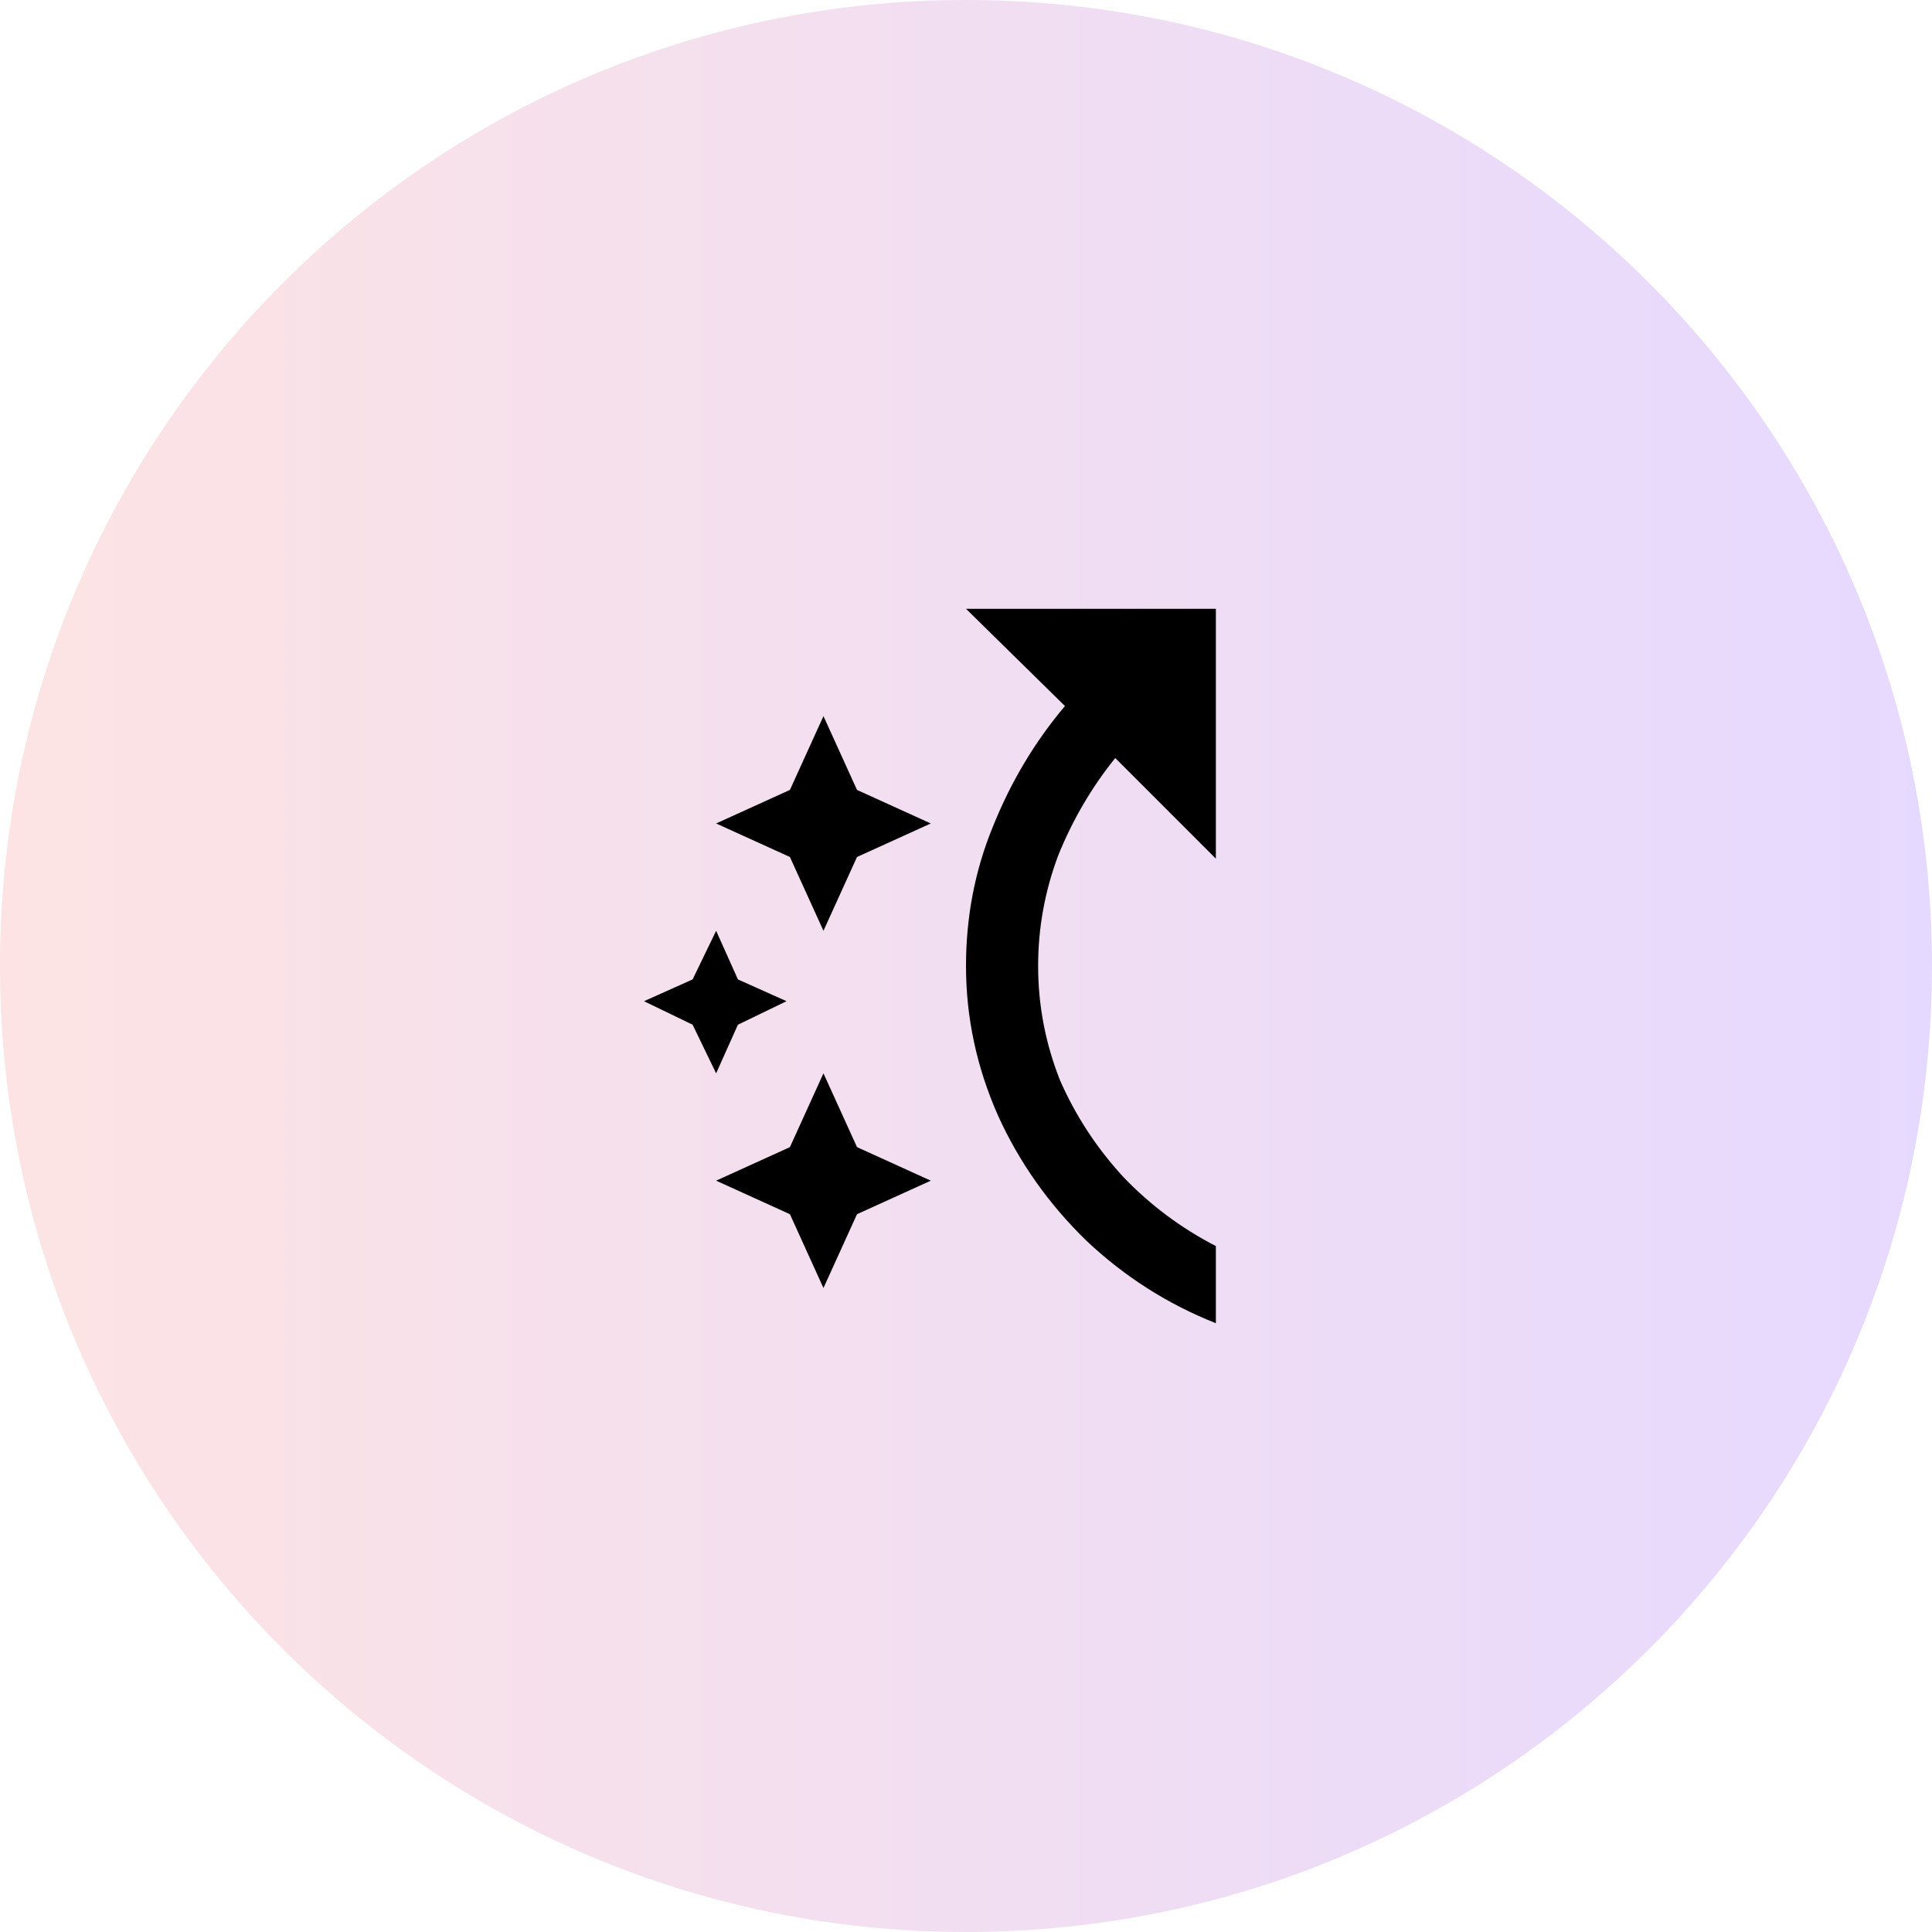
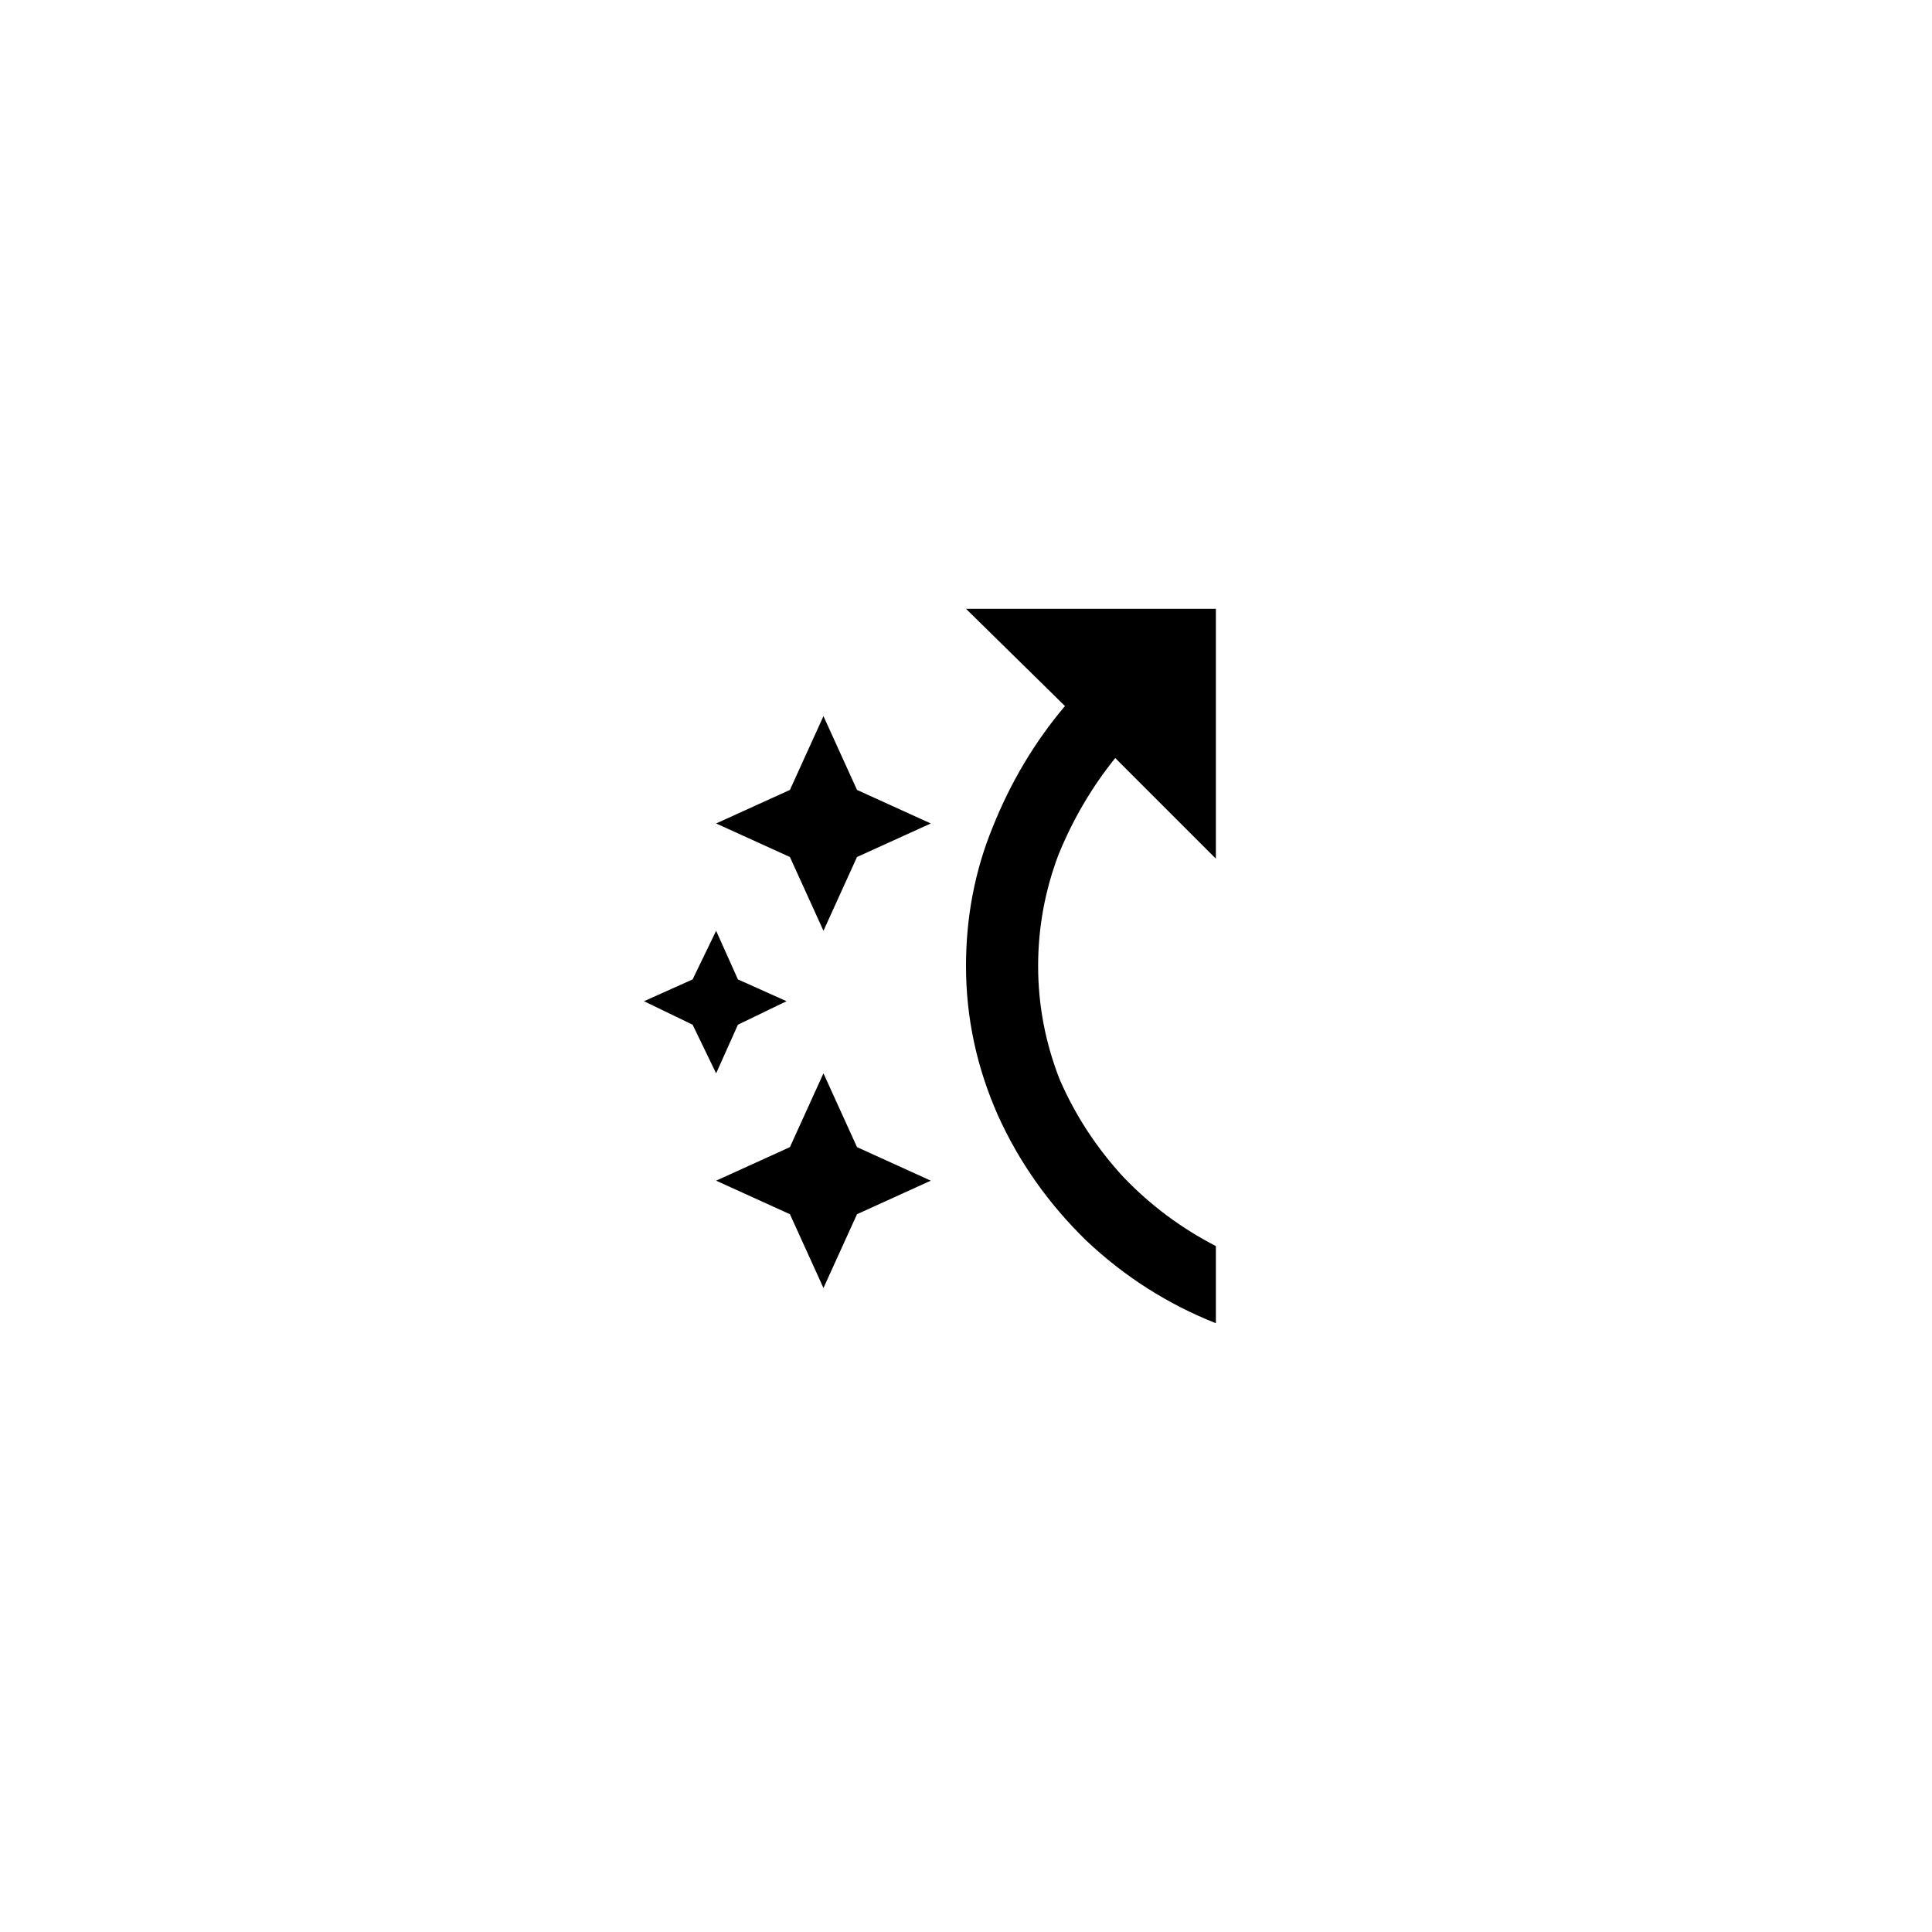
<svg xmlns="http://www.w3.org/2000/svg" viewBox="0 0 72 72" fill="none">
-   <path d="M0 36C0 16.118 16.118 0 36 0C55.882 0 72 16.118 72 36C72 55.882 55.882 72 36 72C16.118 72 0 55.882 0 36Z" fill="url(#paint0_linear_5775_10717)" fill-opacity="0.15" />
-   <path d="M29.438 31.938L26.688 30.688L29.438 29.438L30.688 26.688L31.938 29.438L34.688 30.688L31.938 31.938L30.688 34.688L29.438 31.938ZM30.688 48L31.938 45.25L34.688 44L31.938 42.75L30.688 40L29.438 42.75L26.688 44L29.438 45.25L30.688 48ZM25.812 36.5L24 37.312L25.812 38.188L26.688 40L27.5 38.188L29.312 37.312L27.5 36.5L26.688 34.688L25.812 36.5ZM36 36C36 34.167 36.333 32.438 37 30.812C37.667 29.146 38.562 27.646 39.688 26.312L36 22.688H45.312V32L41.562 28.25C40.688 29.333 39.979 30.542 39.438 31.875C38.938 33.208 38.688 34.583 38.688 36C38.688 37.458 38.958 38.875 39.5 40.25C40.083 41.583 40.875 42.792 41.875 43.875C42.875 44.917 44.021 45.771 45.312 46.438V49.312C43.521 48.604 41.917 47.583 40.5 46.25C39.083 44.875 37.979 43.312 37.188 41.562C36.396 39.771 36 37.917 36 36Z" fill="black" />
+   <path d="M29.438 31.938L26.688 30.688L29.438 29.438L30.688 26.688L31.938 29.438L34.688 30.688L31.938 31.938L30.688 34.688L29.438 31.938ZM30.688 48L31.938 45.25L34.688 44L31.938 42.75L30.688 40L29.438 42.75L26.688 44L29.438 45.25L30.688 48ZM25.812 36.5L24 37.312L25.812 38.188L26.688 40L27.5 38.188L29.312 37.312L27.5 36.5L26.688 34.688ZM36 36C36 34.167 36.333 32.438 37 30.812C37.667 29.146 38.562 27.646 39.688 26.312L36 22.688H45.312V32L41.562 28.25C40.688 29.333 39.979 30.542 39.438 31.875C38.938 33.208 38.688 34.583 38.688 36C38.688 37.458 38.958 38.875 39.5 40.25C40.083 41.583 40.875 42.792 41.875 43.875C42.875 44.917 44.021 45.771 45.312 46.438V49.312C43.521 48.604 41.917 47.583 40.5 46.25C39.083 44.875 37.979 43.312 37.188 41.562C36.396 39.771 36 37.917 36 36Z" fill="black" />
  <defs>
    <linearGradient id="paint0_linear_5775_10717" x1="0" y1="36" x2="72" y2="36" gradientUnits="userSpaceOnUse">
      <stop stop-color="#EF4444" />
      <stop offset="1" stop-color="#5800FF" />
    </linearGradient>
  </defs>
</svg>